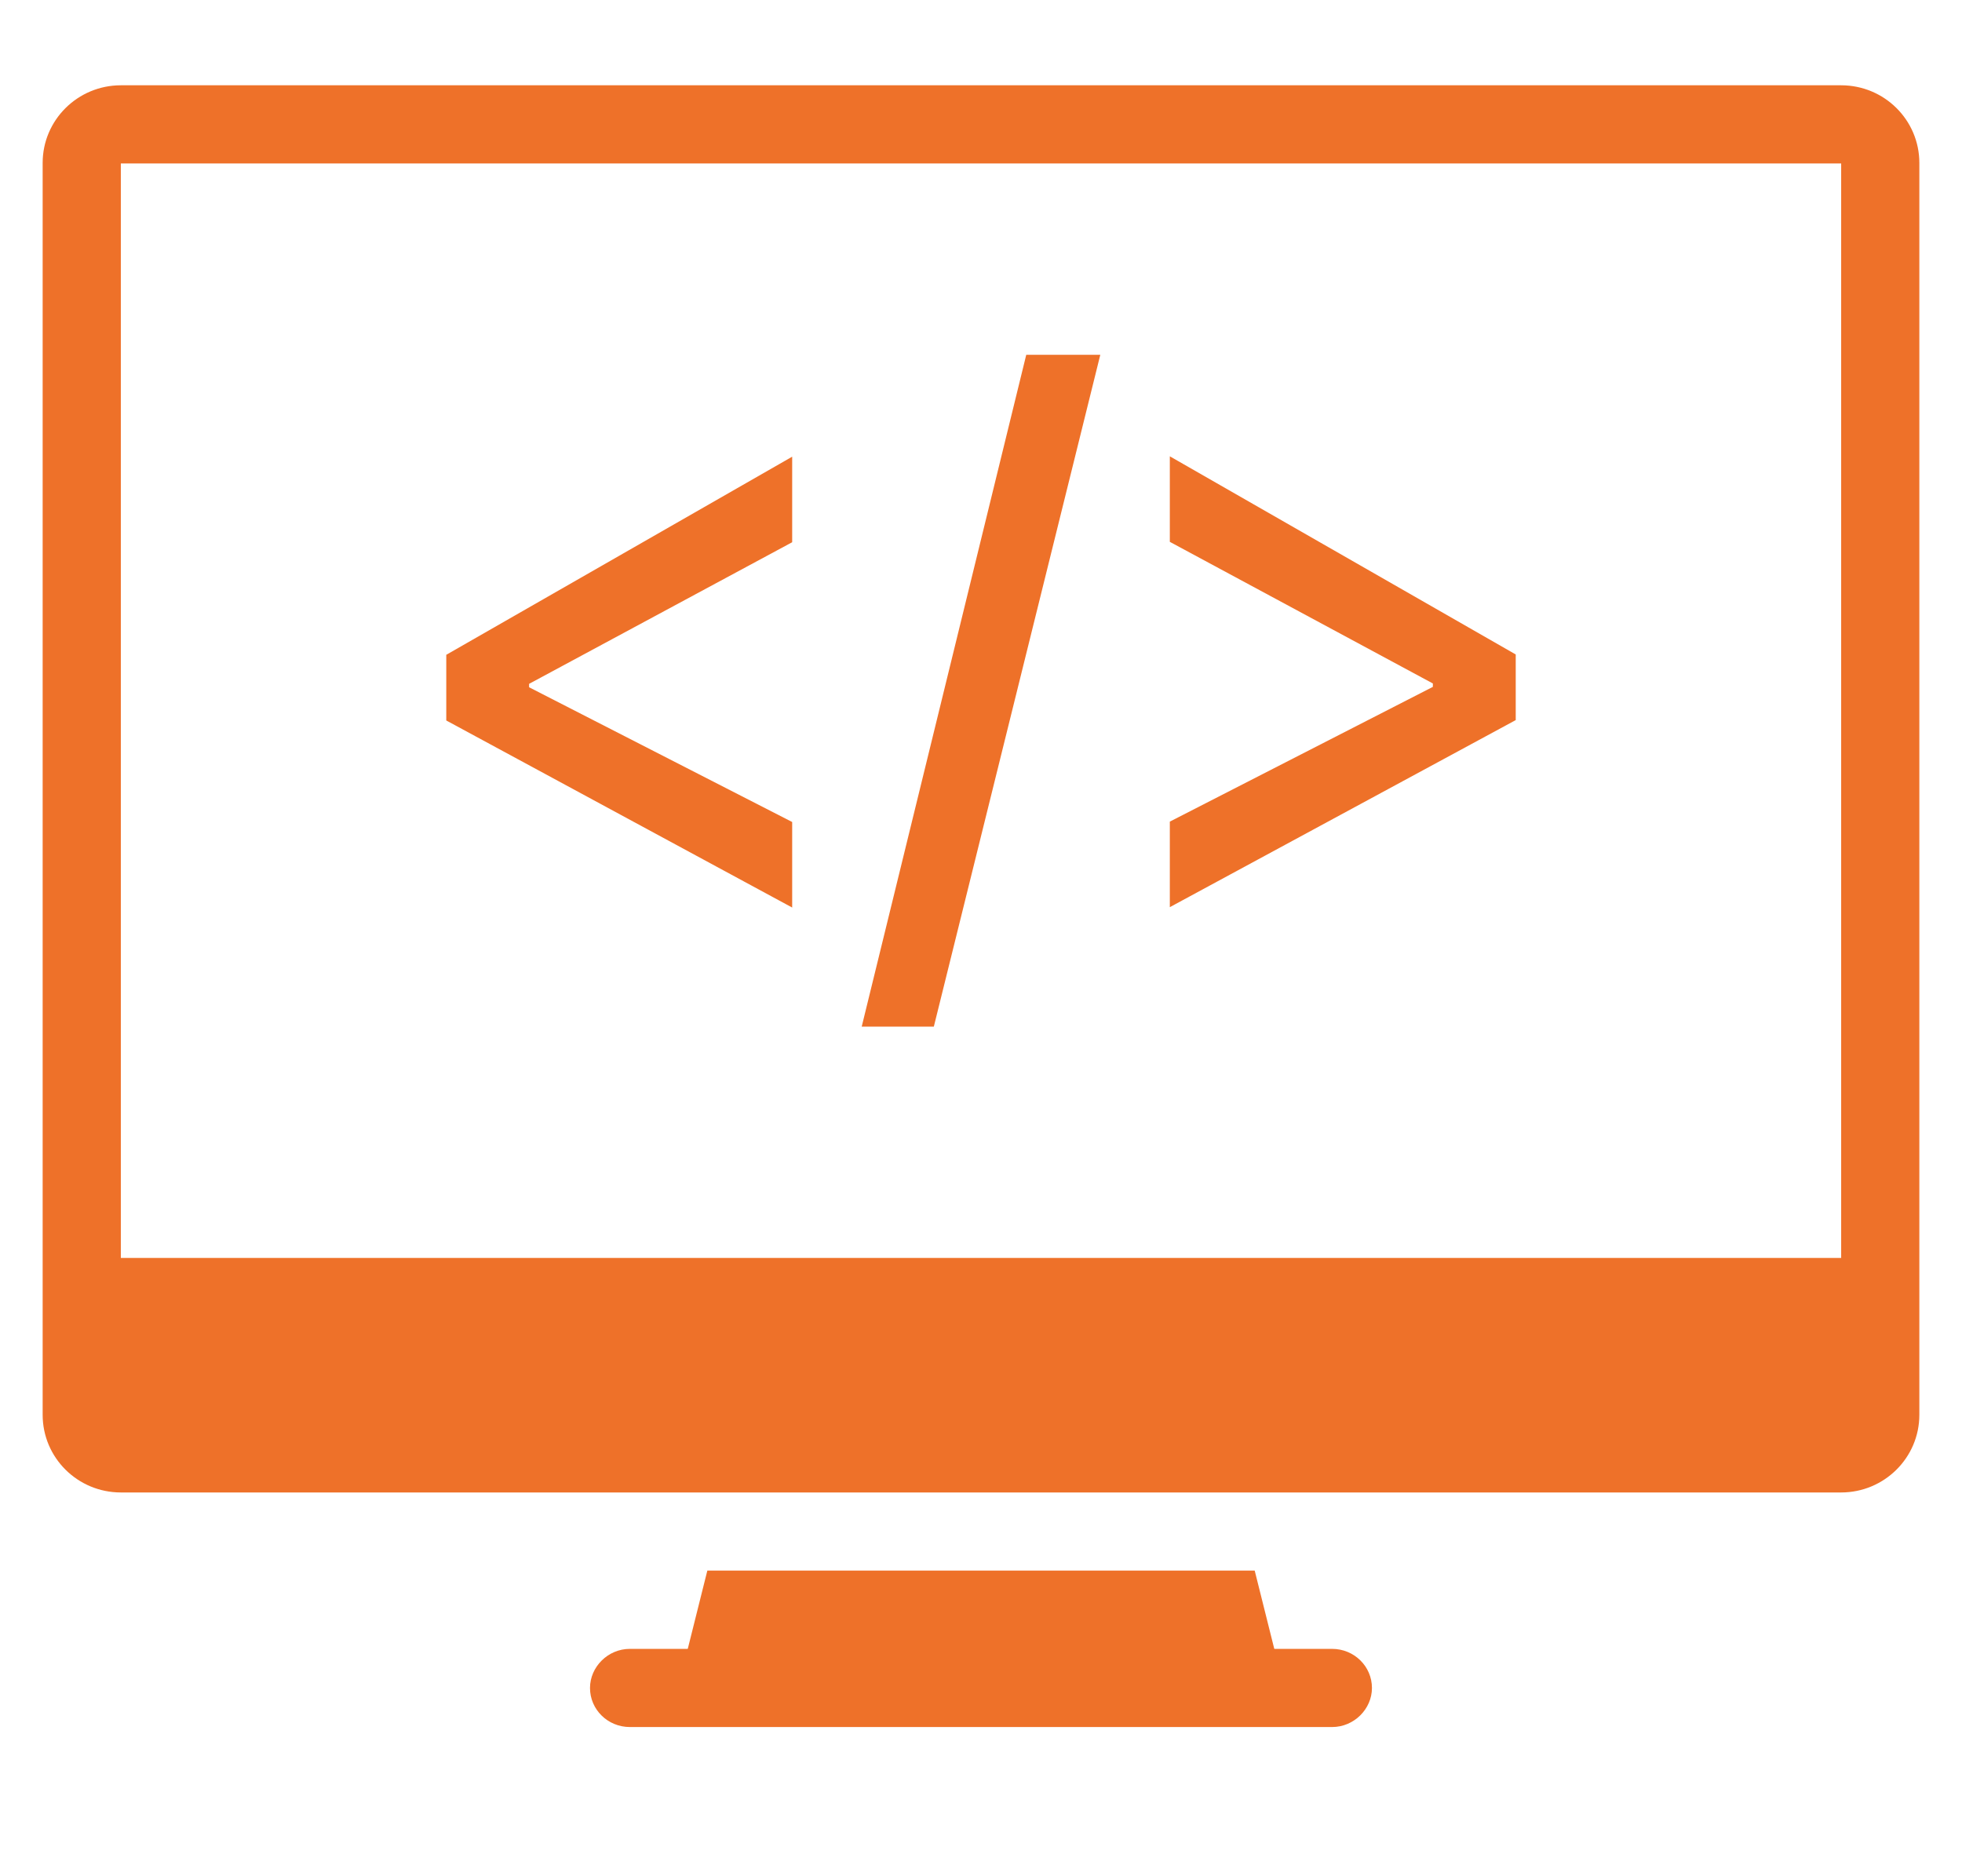
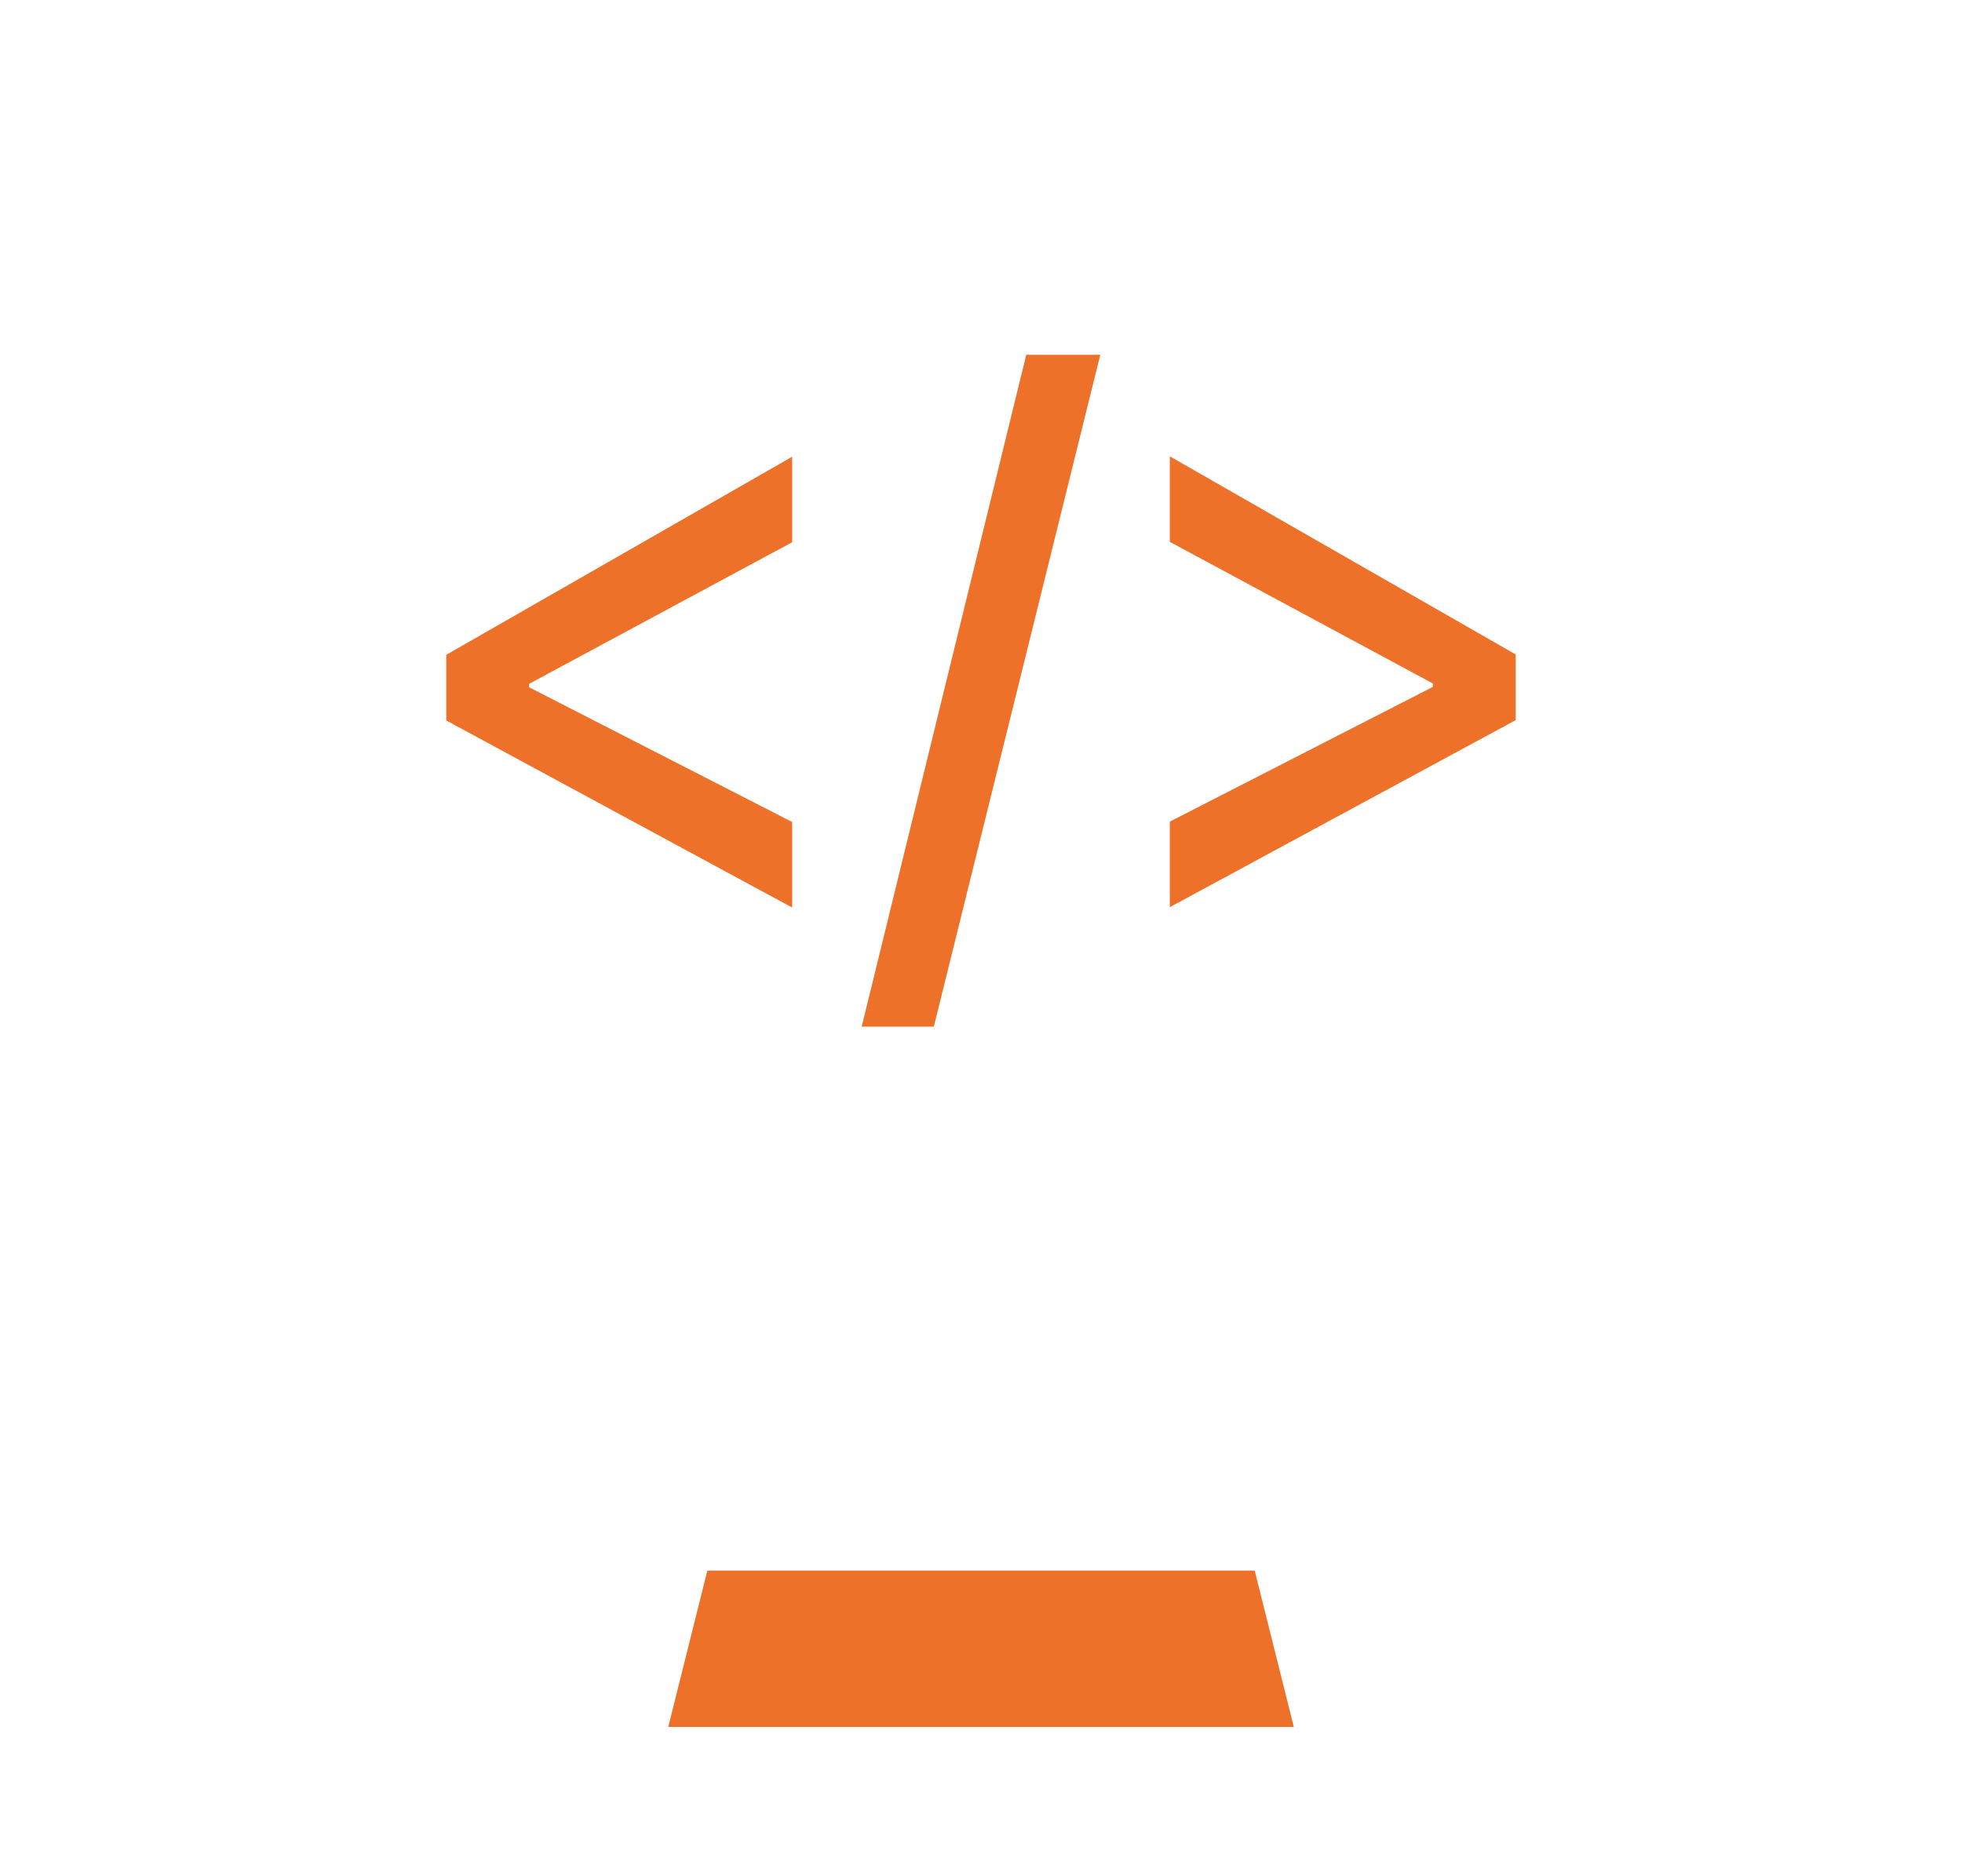
<svg xmlns="http://www.w3.org/2000/svg" width="46" height="44" viewBox="0 0 46 44" fill="none">
  <path fill-rule="evenodd" clip-rule="evenodd" d="M29.417 36.832L30.334 40.499H15.667L16.584 36.832H29.417Z" fill="#EE7129" />
-   <path fill-rule="evenodd" clip-rule="evenodd" d="M1 33.179V3.821C1 2.816 1.821 2 2.835 2H43.165C44.18 2 45 2.815 45 3.821V33.179C45 34.184 44.179 35 43.165 35H2.835C1.82 35 1 34.185 1 33.179ZM2.833 3.833V29.5H43.167V3.833H2.833Z" fill="#EE7129" />
-   <path fill-rule="evenodd" clip-rule="evenodd" d="M32.166 39.585C32.166 39.078 31.749 38.668 31.232 38.668H14.767C14.251 38.668 13.833 39.093 13.833 39.585C13.833 40.091 14.25 40.501 14.767 40.501H31.232C31.748 40.501 32.166 40.076 32.166 39.585Z" fill="#EE7129" />
  <path fill-rule="evenodd" clip-rule="evenodd" d="M18.573 12.716V10.71L10.463 15.356V16.896L18.573 21.283V19.277L12.405 16.117V16.037L18.573 12.716ZM21.894 24.076L25.797 8.32H24.061L20.203 24.076H21.894ZM27.427 12.707L33.594 16.028V16.108L27.427 19.268V21.274L35.537 16.887V15.348L27.427 10.701V12.707Z" fill="#EE7129" />
</svg>